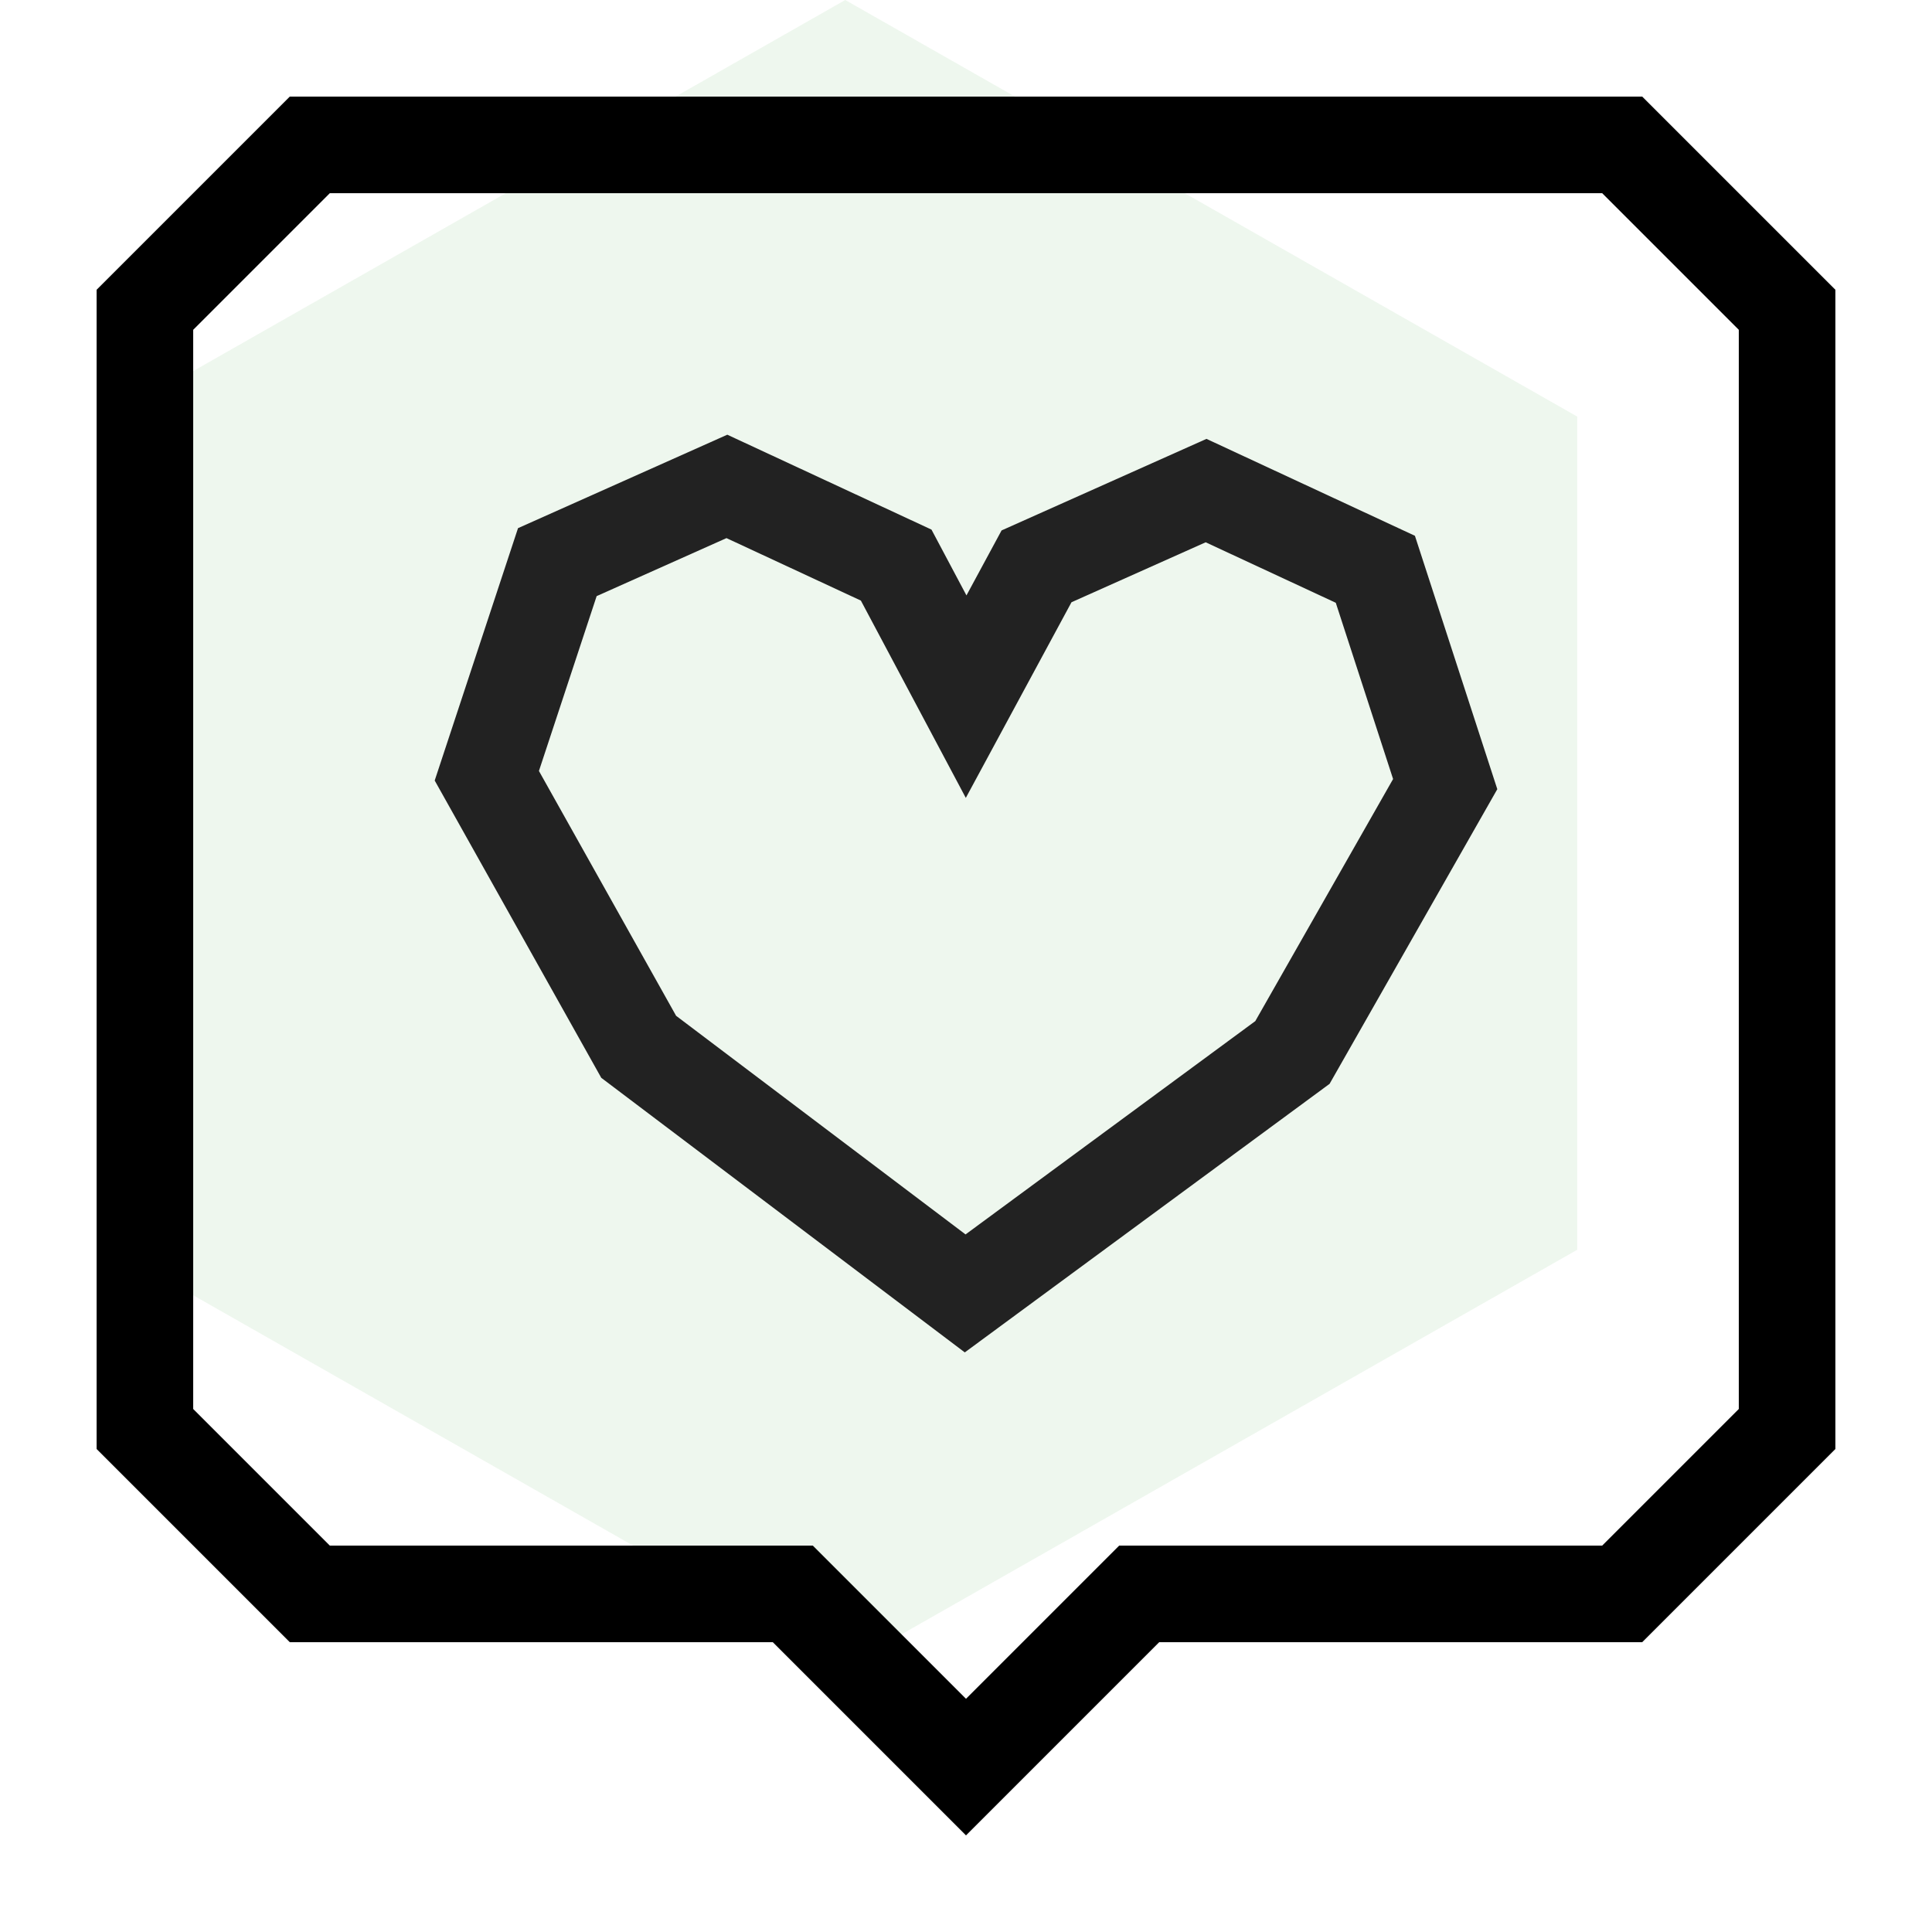
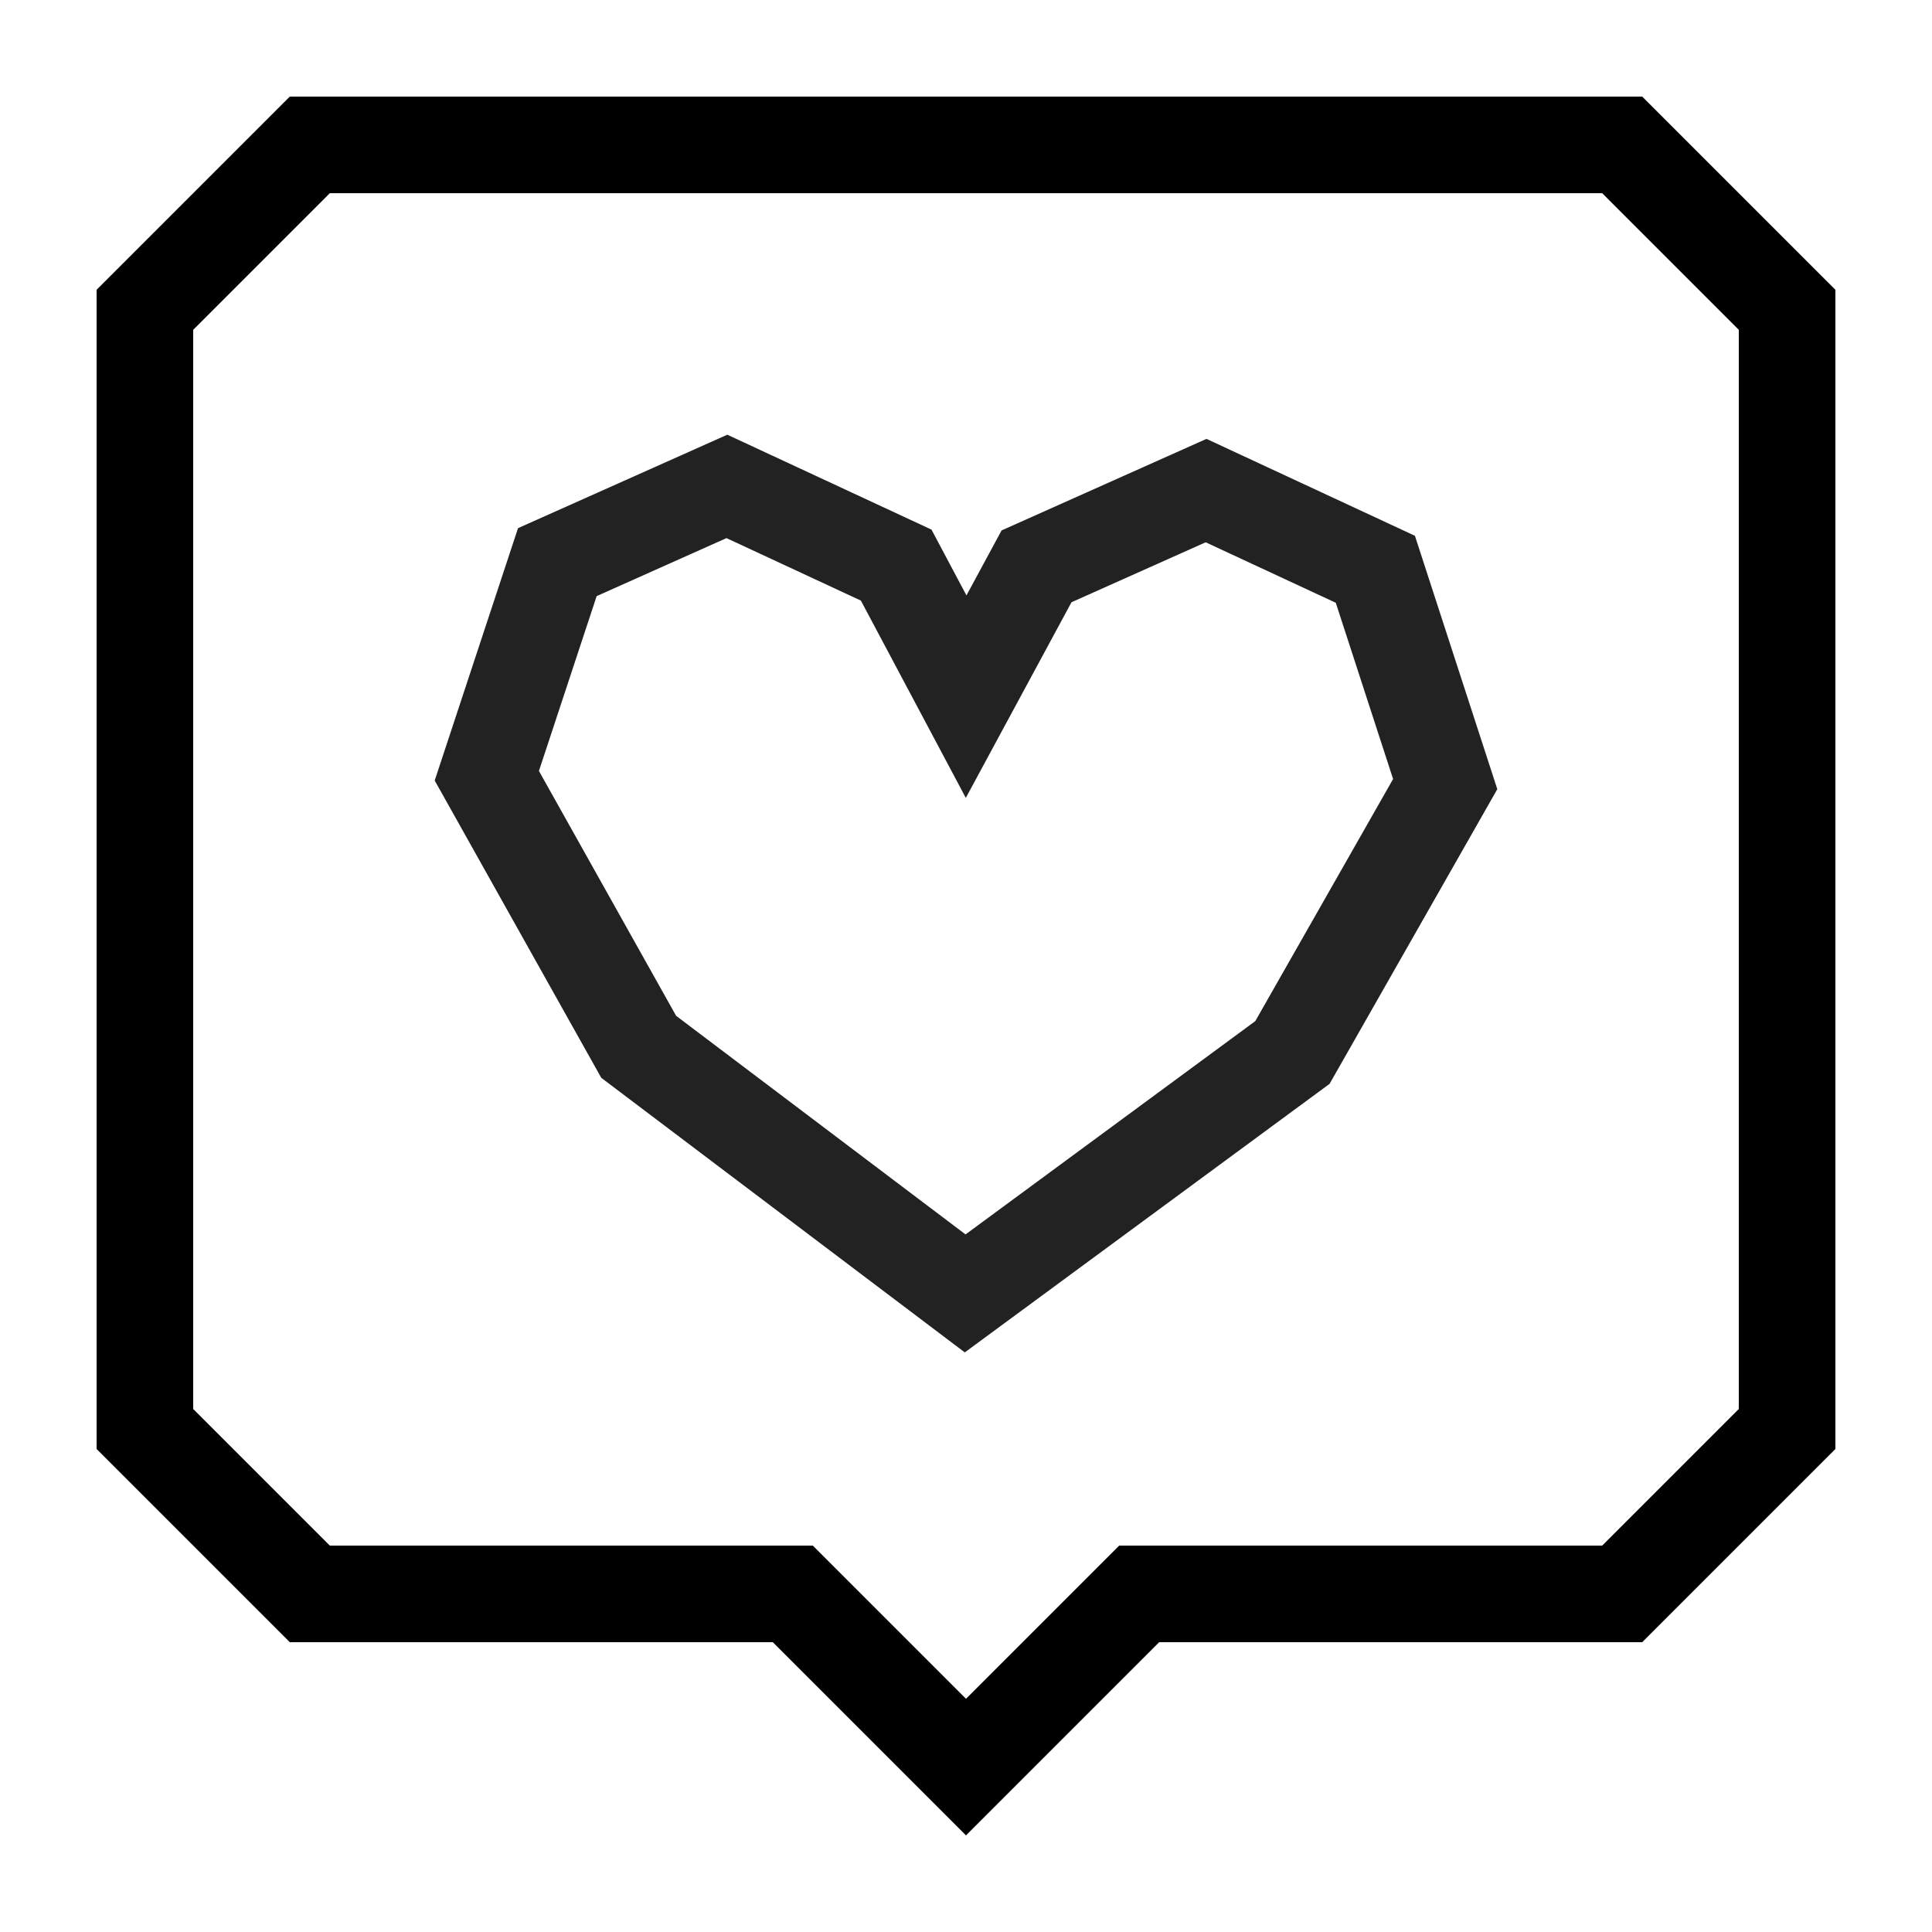
<svg xmlns="http://www.w3.org/2000/svg" width="80" height="80" fill="none" viewBox="0 0 80 80">
-   <path fill="#55AC55" d="m35 0 30.31 17.25v34.5L35 69 4.69 51.75v-34.5L35 0Z" opacity=".1" />
  <path fill="#000" fill-rule="evenodd" d="m32 68 8 8 8-8h20l8-8V12l-8-8H12l-8 8v48l8 8h20Zm-18.343-4h20L40 70.343 46.343 64h20L72 58.343V13.657L66.343 8H13.657L8 13.657v44.686L13.657 64Z" clip-rule="evenodd" />
  <path fill="#222" fill-rule="evenodd" d="m30.116 18 8.455 3.93 1.448 2.725 1.454-2.691 8.485-3.791 8.631 4.013L62 32.678 55.055 44.88 39.95 56 24.897 44.63 18 32.32l3.45-10.45L30.116 18Zm-5.41 6.684-2.39 7.24 5.68 10.138 11.985 9.053 11.998-8.833 5.706-10.024-2.373-7.298-5.388-2.505-5.556 2.483-4.376 8.101-4.345-8.17-5.565-2.587-5.376 2.402Z" clip-rule="evenodd" />
</svg>